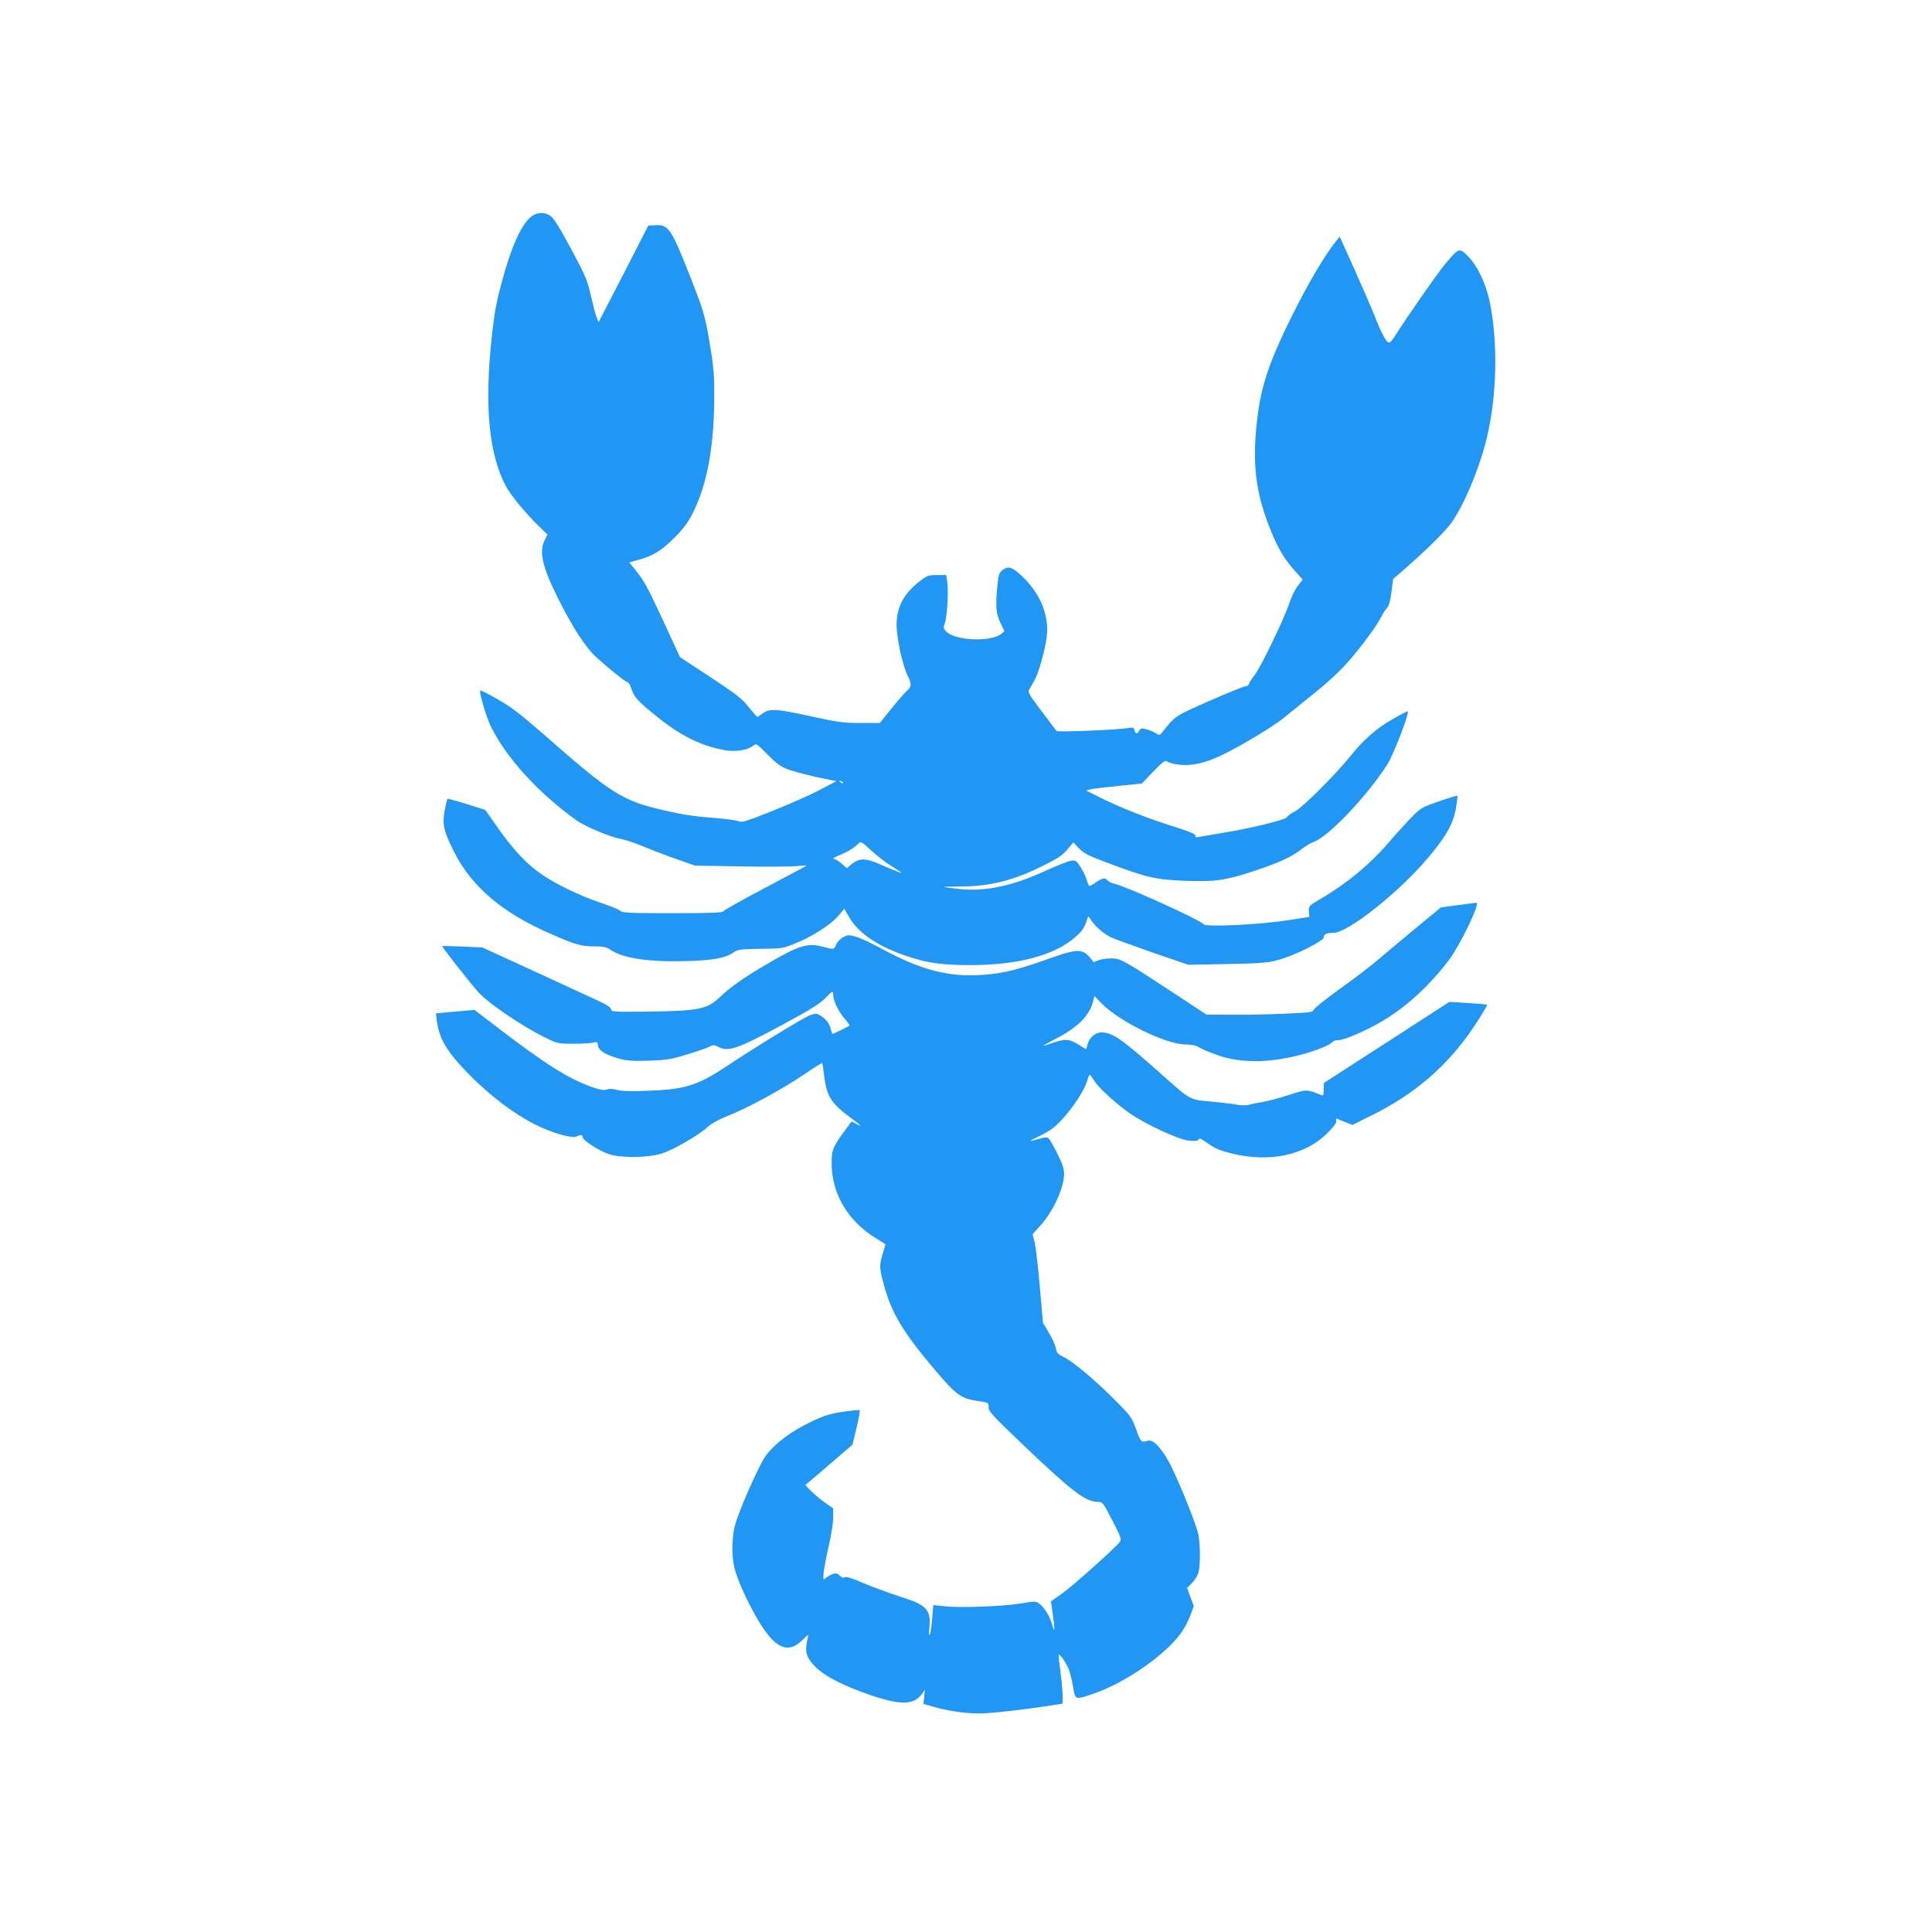
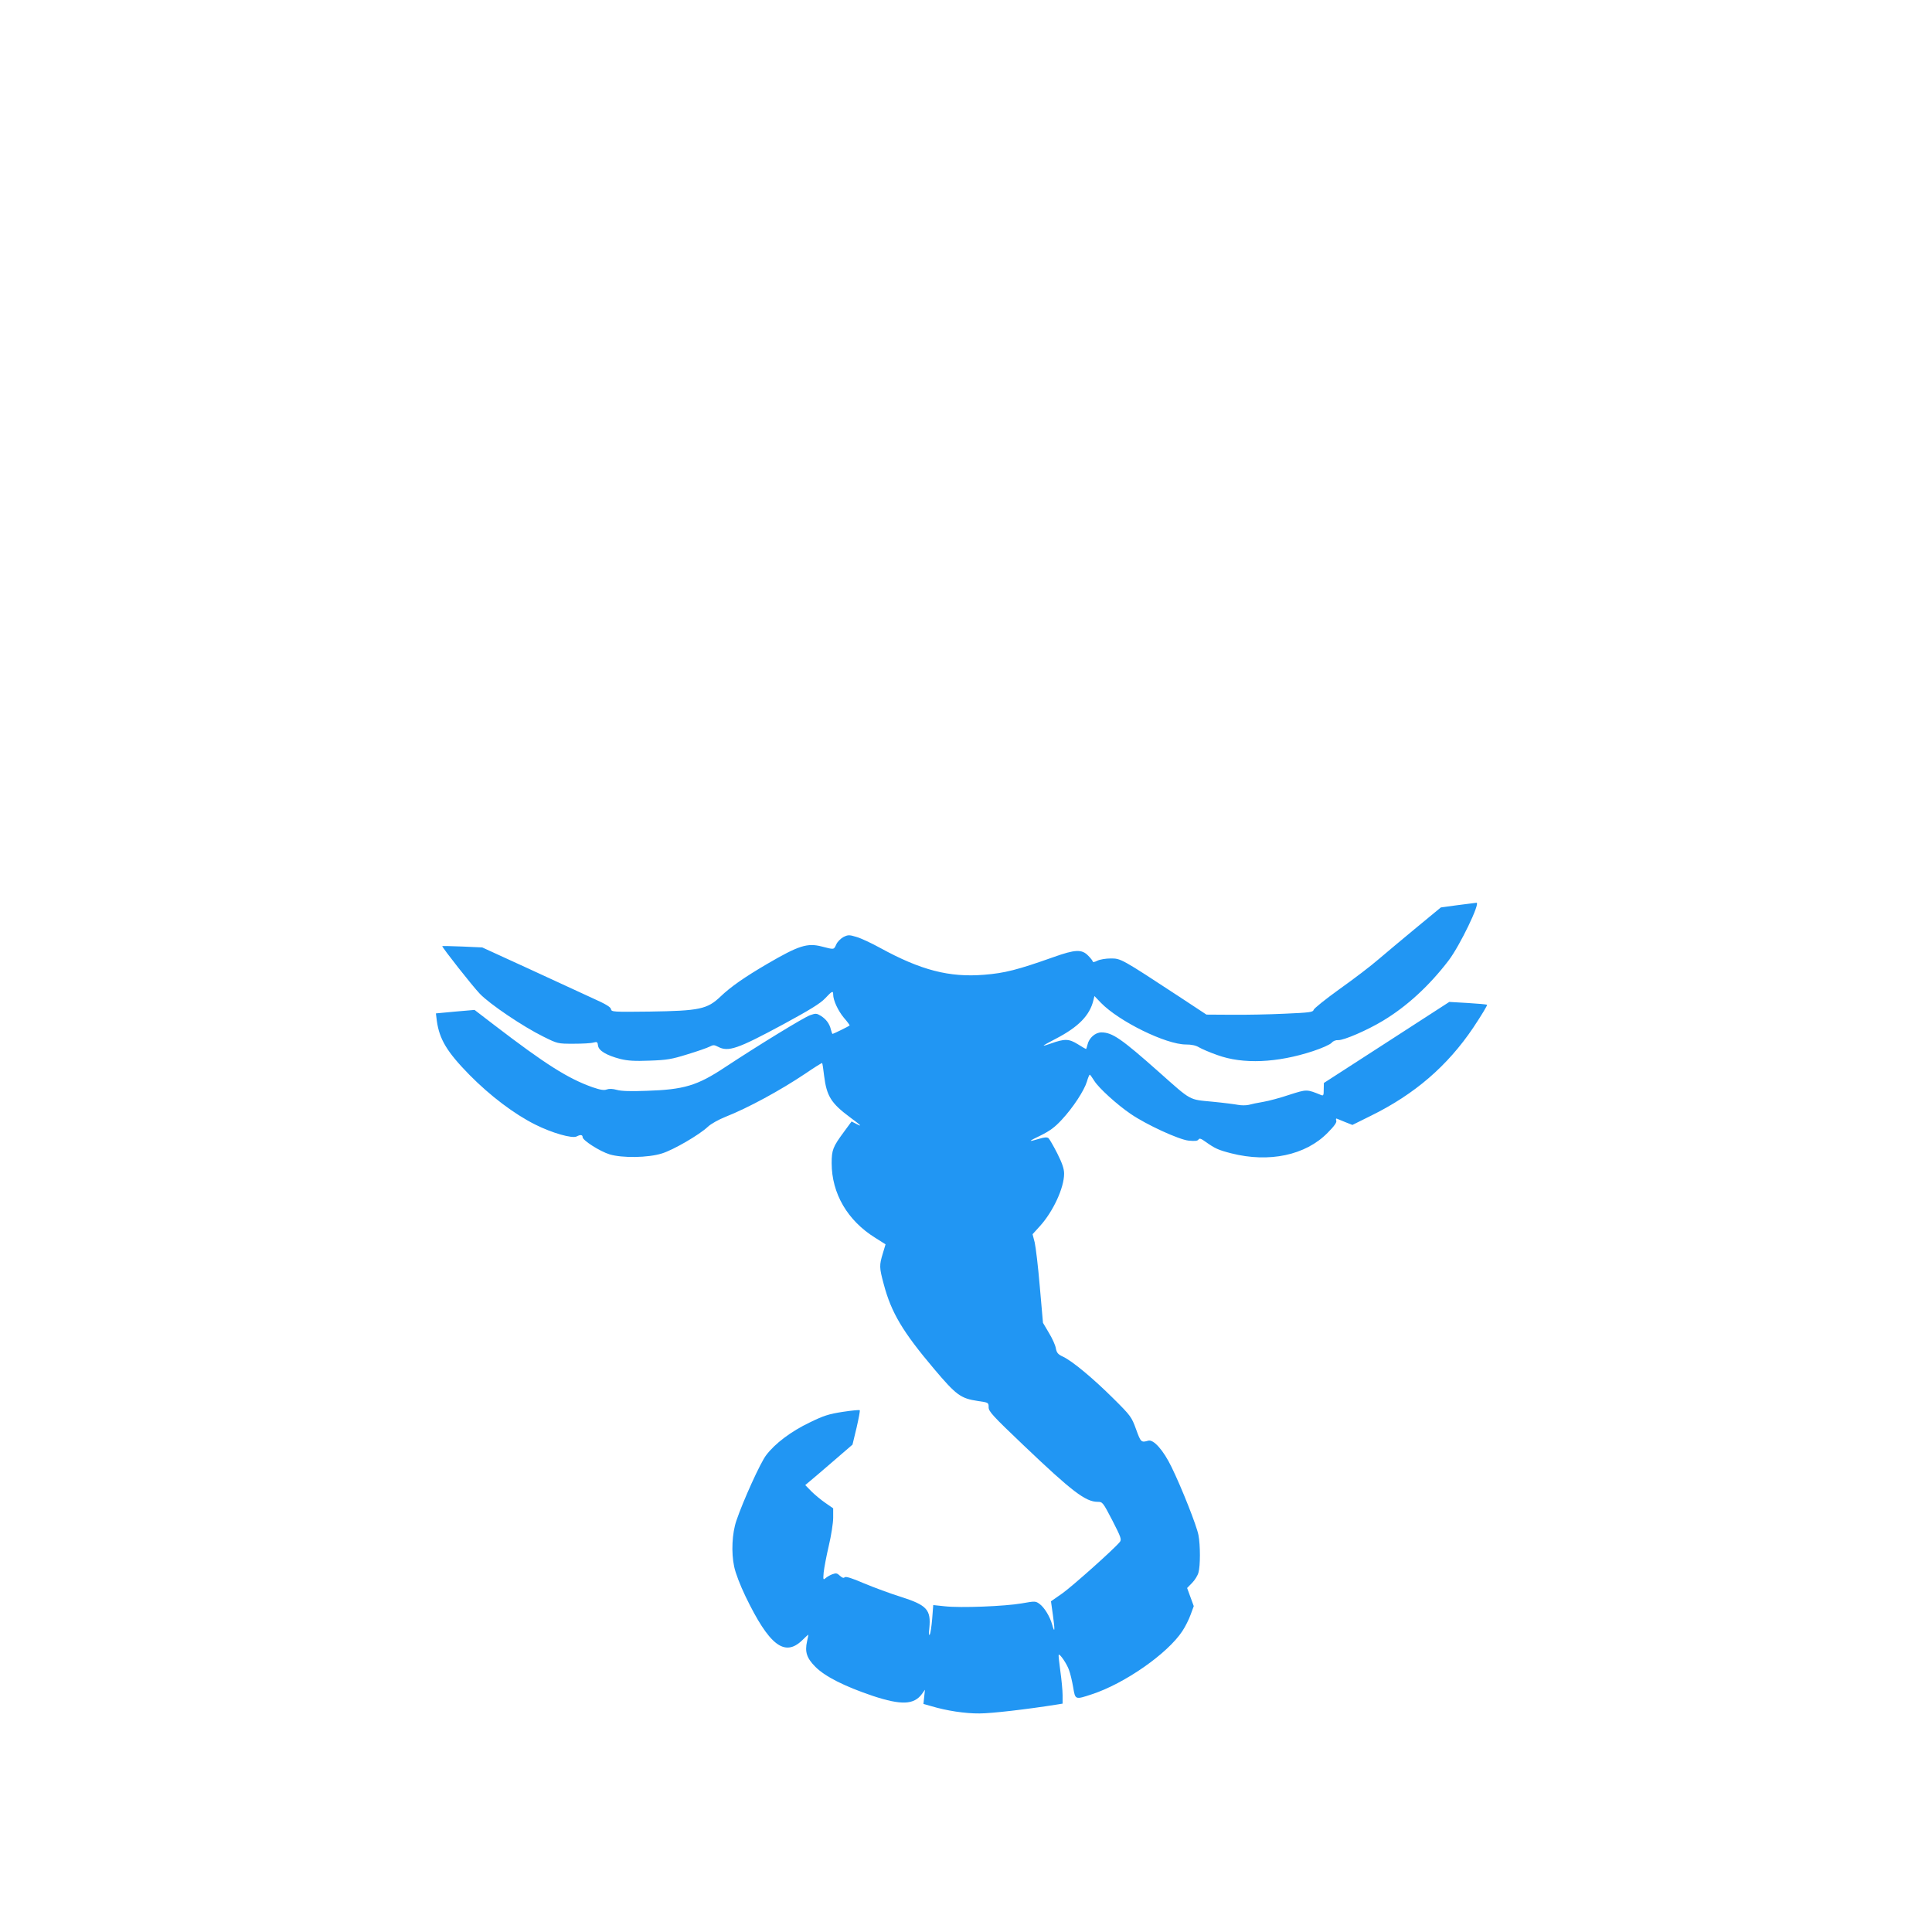
<svg xmlns="http://www.w3.org/2000/svg" version="1.0" width="1280pt" height="1280pt" viewBox="0 0 1280 1280" preserveAspectRatio="xMidYMid meet">
  <g transform="translate(0,1280) scale(0.1,-0.1)" fill="#2196f3" stroke="none">
-     <path d="M3545 11380 c-72 -30 -144 -172 -214 -426 -41 -148 -54 -213 -72 -379 -51 -460 -21 -784 94 -998 31 -59 132 -181 224 -270 l50 -48 -18 -37 c-40 -78 -16 -180 97 -404 95 -186 175 -309 245 -373 85 -77 195 -165 207 -165 6 0 16 -17 23 -37 19 -62 45 -90 178 -196 156 -125 288 -189 442 -217 70 -13 149 -1 187 28 23 18 24 18 94 -54 46 -48 87 -80 120 -94 46 -20 187 -56 297 -77 l43 -8 -118 -62 c-66 -34 -206 -96 -313 -138 -165 -66 -197 -76 -217 -66 -14 6 -82 15 -152 21 -142 11 -216 22 -341 51 -279 64 -346 106 -803 507 -147 129 -211 178 -299 228 -62 36 -114 62 -117 59 -10 -9 41 -180 71 -240 105 -210 312 -437 565 -619 57 -42 229 -113 302 -126 25 -4 88 -26 140 -47 52 -22 151 -60 220 -84 l125 -44 305 -5 c168 -3 334 -2 370 2 36 3 66 5 67 4 1 0 -123 -66 -274 -146 -152 -80 -278 -151 -280 -157 -4 -10 -80 -13 -336 -13 -288 0 -333 2 -348 16 -10 9 -69 33 -133 54 -132 45 -285 118 -383 184 -97 65 -191 164 -291 306 l-87 124 -123 39 c-68 21 -126 37 -128 34 -2 -2 -10 -36 -18 -77 -17 -90 -7 -134 59 -267 116 -235 323 -412 646 -551 164 -72 200 -82 285 -82 60 0 82 -4 105 -20 83 -59 255 -85 514 -77 178 5 252 20 308 59 24 17 46 20 175 22 140 1 151 3 227 34 112 44 237 124 287 182 l42 49 29 -51 c61 -107 183 -192 369 -257 146 -51 242 -65 438 -65 317 0 561 66 697 188 46 41 58 60 77 120 6 18 9 17 25 -10 23 -38 81 -89 129 -113 20 -10 145 -55 276 -101 l239 -82 256 5 c218 4 268 8 336 26 105 27 305 126 305 151 0 21 19 30 66 30 95 0 437 272 627 499 118 140 165 224 182 322 8 45 13 85 10 87 -2 2 -58 -15 -124 -38 -119 -42 -120 -43 -193 -119 -40 -42 -104 -113 -143 -159 -116 -136 -274 -267 -444 -366 -81 -48 -82 -49 -79 -85 l3 -36 -145 -22 c-183 -29 -540 -46 -555 -27 -22 29 -515 252 -592 269 -17 3 -37 13 -44 21 -16 20 -35 18 -77 -11 -20 -14 -40 -25 -44 -25 -4 0 -12 17 -17 38 -6 20 -24 59 -41 86 -30 46 -33 48 -67 43 -20 -4 -90 -32 -157 -62 -225 -105 -404 -143 -581 -125 -54 6 -100 12 -102 13 -1 2 52 4 120 4 190 1 346 41 545 141 89 44 122 66 153 103 l40 48 37 -39 c31 -33 62 -49 183 -94 263 -99 325 -114 510 -121 203 -9 276 1 469 65 162 53 254 96 317 147 23 18 59 39 78 46 96 33 355 306 486 512 41 63 147 340 136 352 -3 2 -49 -22 -103 -53 -107 -61 -192 -137 -282 -249 -97 -121 -313 -335 -363 -361 -26 -13 -49 -30 -52 -38 -7 -17 -245 -75 -437 -106 -74 -12 -143 -24 -152 -26 -12 -4 -18 0 -18 10 0 11 -43 28 -147 61 -171 53 -359 128 -488 193 l-90 45 37 9 c21 4 104 14 185 22 l148 15 76 79 c72 74 77 77 98 64 12 -8 52 -17 90 -20 77 -5 168 17 270 67 121 58 329 184 398 238 39 32 136 110 215 174 92 74 173 150 229 215 88 102 183 232 214 294 9 19 26 44 36 55 12 13 21 48 28 105 l11 84 52 45 c152 131 293 270 333 326 85 119 187 363 235 562 68 280 75 634 20 903 -26 123 -82 240 -145 303 -57 57 -59 56 -147 -48 -51 -60 -256 -354 -333 -477 -17 -27 -35 -48 -42 -48 -17 0 -47 54 -93 170 -23 58 -85 201 -138 319 l-96 213 -23 -28 c-76 -95 -180 -270 -288 -486 -175 -352 -224 -511 -246 -803 -17 -234 11 -409 99 -627 48 -120 92 -193 160 -269 l53 -59 -31 -39 c-18 -22 -45 -77 -60 -123 -37 -108 -189 -422 -228 -471 -17 -21 -34 -47 -37 -57 -3 -10 -14 -18 -24 -17 -9 0 -117 -43 -239 -97 -233 -103 -225 -98 -313 -209 -16 -19 -18 -20 -41 -5 -13 9 -41 21 -62 26 -32 9 -38 8 -49 -9 -15 -25 -23 -24 -30 2 -5 18 -11 21 -39 16 -65 -12 -470 -29 -478 -20 -4 4 -49 64 -100 132 -92 123 -93 125 -77 150 43 70 58 108 87 219 34 137 36 189 12 283 -23 86 -73 167 -149 240 -67 64 -94 72 -134 40 -19 -15 -24 -32 -30 -92 -15 -145 -11 -194 19 -255 l27 -56 -22 -18 c-69 -55 -307 -45 -364 16 -19 20 -20 26 -9 56 15 42 25 211 16 271 l-7 47 -62 0 c-58 0 -65 -3 -119 -45 -101 -79 -148 -169 -148 -285 0 -86 41 -274 75 -340 27 -53 25 -71 -11 -101 -9 -8 -53 -58 -96 -111 l-79 -98 -128 0 c-115 0 -149 5 -337 46 -223 49 -266 51 -315 15 -16 -12 -30 -21 -32 -21 -2 0 -28 30 -58 67 -46 57 -84 86 -254 198 l-200 131 -99 215 c-117 252 -135 286 -193 358 l-44 55 58 16 c99 27 154 61 239 145 59 59 91 101 121 160 96 190 142 430 145 759 1 152 -3 207 -25 341 -35 216 -44 245 -149 509 -110 278 -132 309 -212 304 l-51 -3 -164 -320 -165 -319 -14 33 c-7 19 -24 84 -38 145 -23 101 -35 129 -132 310 -78 145 -115 203 -137 217 -32 20 -67 23 -100 9z m2040 -3768 c-3 -3 -11 0 -18 7 -9 10 -8 11 6 5 10 -3 15 -9 12 -12z m306 -540 c31 -20 65 -43 75 -49 22 -15 -13 -2 -136 51 -96 42 -139 42 -190 -1 l-30 -25 -35 31 c-20 17 -43 31 -53 31 -9 0 8 11 39 24 58 23 106 54 129 80 11 14 21 8 78 -45 36 -33 91 -77 123 -97z" />
    <path d="M9656 6803 l-110 -15 -160 -132 c-89 -73 -201 -168 -251 -210 -49 -43 -166 -132 -259 -198 -93 -67 -171 -129 -173 -139 -4 -15 -28 -18 -191 -25 -103 -5 -262 -8 -353 -7 l-166 1 -179 118 c-387 254 -388 254 -455 254 -34 0 -73 -7 -89 -15 -17 -9 -30 -11 -30 -6 0 5 -14 23 -31 40 -42 43 -86 41 -229 -10 -240 -85 -323 -106 -459 -117 -231 -19 -420 30 -690 178 -58 32 -129 65 -158 73 -47 14 -54 14 -85 -1 -18 -10 -40 -31 -48 -50 -16 -35 -13 -34 -95 -13 -96 25 -153 7 -362 -115 -152 -89 -242 -152 -309 -216 -88 -84 -138 -95 -471 -100 -242 -3 -252 -2 -255 16 -2 14 -35 34 -118 71 -63 29 -254 117 -425 196 l-310 142 -133 6 c-72 3 -132 4 -132 3 0 -11 201 -266 249 -316 66 -69 287 -218 421 -284 95 -47 95 -47 200 -47 58 0 117 3 132 8 24 6 27 4 30 -20 4 -34 56 -65 148 -89 49 -12 94 -15 195 -11 114 4 144 9 250 42 66 20 132 43 147 51 23 12 30 12 55 -1 68 -36 129 -15 433 149 177 96 245 138 277 172 46 49 53 52 53 25 0 -38 32 -107 71 -154 23 -26 40 -50 38 -51 -6 -6 -108 -56 -113 -56 -2 0 -7 12 -11 28 -9 40 -32 70 -67 92 -28 17 -34 17 -71 4 -42 -15 -341 -198 -564 -345 -184 -122 -271 -148 -520 -156 -103 -4 -167 -2 -195 6 -29 8 -51 9 -68 3 -19 -7 -42 -3 -95 15 -163 58 -311 152 -648 410 l-133 102 -128 -11 -128 -12 6 -49 c17 -123 68 -207 216 -358 137 -139 297 -260 435 -329 111 -56 247 -95 276 -79 25 13 39 11 39 -5 0 -21 114 -94 179 -114 83 -25 254 -23 346 6 76 23 249 124 305 177 20 19 70 47 115 65 152 60 365 176 529 286 60 41 111 73 113 71 2 -2 8 -40 13 -85 17 -134 46 -181 171 -274 75 -55 86 -67 40 -43 l-29 15 -50 -68 c-74 -100 -82 -121 -82 -208 0 -201 105 -381 289 -495 l68 -43 -18 -60 c-24 -79 -24 -93 6 -204 50 -189 126 -316 334 -562 147 -174 176 -195 290 -212 71 -10 71 -11 71 -42 0 -27 26 -56 233 -253 318 -303 409 -373 489 -373 33 0 35 -3 98 -124 57 -111 62 -126 49 -142 -38 -47 -313 -292 -380 -340 l-76 -53 13 -93 c14 -100 12 -123 -5 -62 -15 54 -51 113 -83 137 -27 20 -30 20 -120 4 -111 -19 -402 -31 -509 -19 l-76 8 -7 -90 c-4 -49 -11 -97 -16 -105 -6 -10 -7 5 -3 41 12 123 -15 153 -187 208 -71 22 -181 63 -246 90 -80 35 -121 47 -128 40 -7 -7 -17 -3 -31 10 -19 18 -26 19 -51 10 -16 -6 -36 -18 -45 -26 -15 -13 -16 -10 -12 38 3 29 18 109 34 177 16 68 29 151 29 185 l0 63 -52 36 c-29 20 -71 55 -93 77 l-40 41 25 21 c14 11 84 71 157 134 l131 113 27 112 c14 61 24 113 21 116 -3 3 -54 -2 -113 -11 -91 -14 -126 -25 -218 -70 -124 -59 -231 -140 -289 -217 -38 -49 -153 -303 -197 -433 -29 -84 -35 -212 -15 -305 9 -44 40 -124 75 -197 156 -323 258 -403 374 -293 22 22 41 39 42 39 1 0 -2 -20 -8 -44 -16 -71 -2 -112 56 -170 64 -64 193 -129 380 -192 188 -62 272 -59 325 13 l20 28 -5 -47 -5 -47 53 -15 c100 -30 224 -49 319 -48 78 0 312 27 513 59 l37 6 0 56 c0 31 -7 103 -15 160 -8 57 -13 106 -11 108 8 8 56 -63 69 -103 8 -21 20 -72 27 -112 14 -84 12 -84 124 -47 217 71 501 269 599 418 19 28 44 78 55 109 l21 57 -22 60 -22 60 33 34 c18 18 37 49 42 68 13 44 13 182 0 249 -12 63 -112 315 -178 450 -54 112 -120 186 -155 175 -46 -13 -49 -11 -80 75 -30 82 -34 89 -151 205 -133 132 -268 245 -332 276 -35 16 -43 26 -49 57 -3 20 -24 66 -46 102 l-39 66 -21 239 c-11 132 -27 264 -34 294 l-14 54 49 54 c87 96 160 253 160 347 0 32 -12 68 -45 134 -25 49 -51 94 -58 101 -11 8 -26 7 -63 -4 -77 -23 -74 -18 12 23 60 30 93 54 138 103 75 80 149 194 167 253 7 25 16 46 19 46 3 0 16 -19 30 -41 29 -47 151 -158 241 -219 105 -72 319 -170 384 -177 42 -4 59 -2 65 7 7 11 17 7 49 -16 61 -43 82 -53 168 -75 251 -64 493 -13 639 136 45 45 62 70 57 81 -3 9 -2 15 3 13 5 -2 30 -12 56 -23 l48 -19 123 61 c289 142 507 330 678 584 54 81 95 149 91 151 -4 3 -62 8 -129 12 l-121 7 -416 -269 -415 -268 -1 -44 c0 -37 -2 -42 -17 -36 -96 39 -94 39 -210 2 -59 -20 -137 -41 -173 -47 -36 -6 -80 -15 -97 -20 -18 -4 -50 -4 -70 0 -21 4 -98 14 -171 21 -157 15 -136 3 -352 195 -251 223 -311 264 -383 264 -41 0 -82 -37 -92 -81 -4 -16 -8 -29 -10 -29 -2 0 -26 14 -53 31 -61 38 -88 38 -181 5 -24 -9 -45 -15 -47 -13 -1 1 34 21 79 44 151 78 227 155 251 256 l7 28 43 -45 c121 -124 431 -276 563 -276 37 0 66 -6 87 -19 17 -10 72 -34 121 -51 170 -62 397 -52 634 26 58 19 114 44 123 55 10 12 27 19 45 18 35 -2 191 65 295 128 160 96 308 233 435 399 75 98 213 385 185 383 -9 -1 -66 -8 -126 -16z" />
  </g>
</svg>